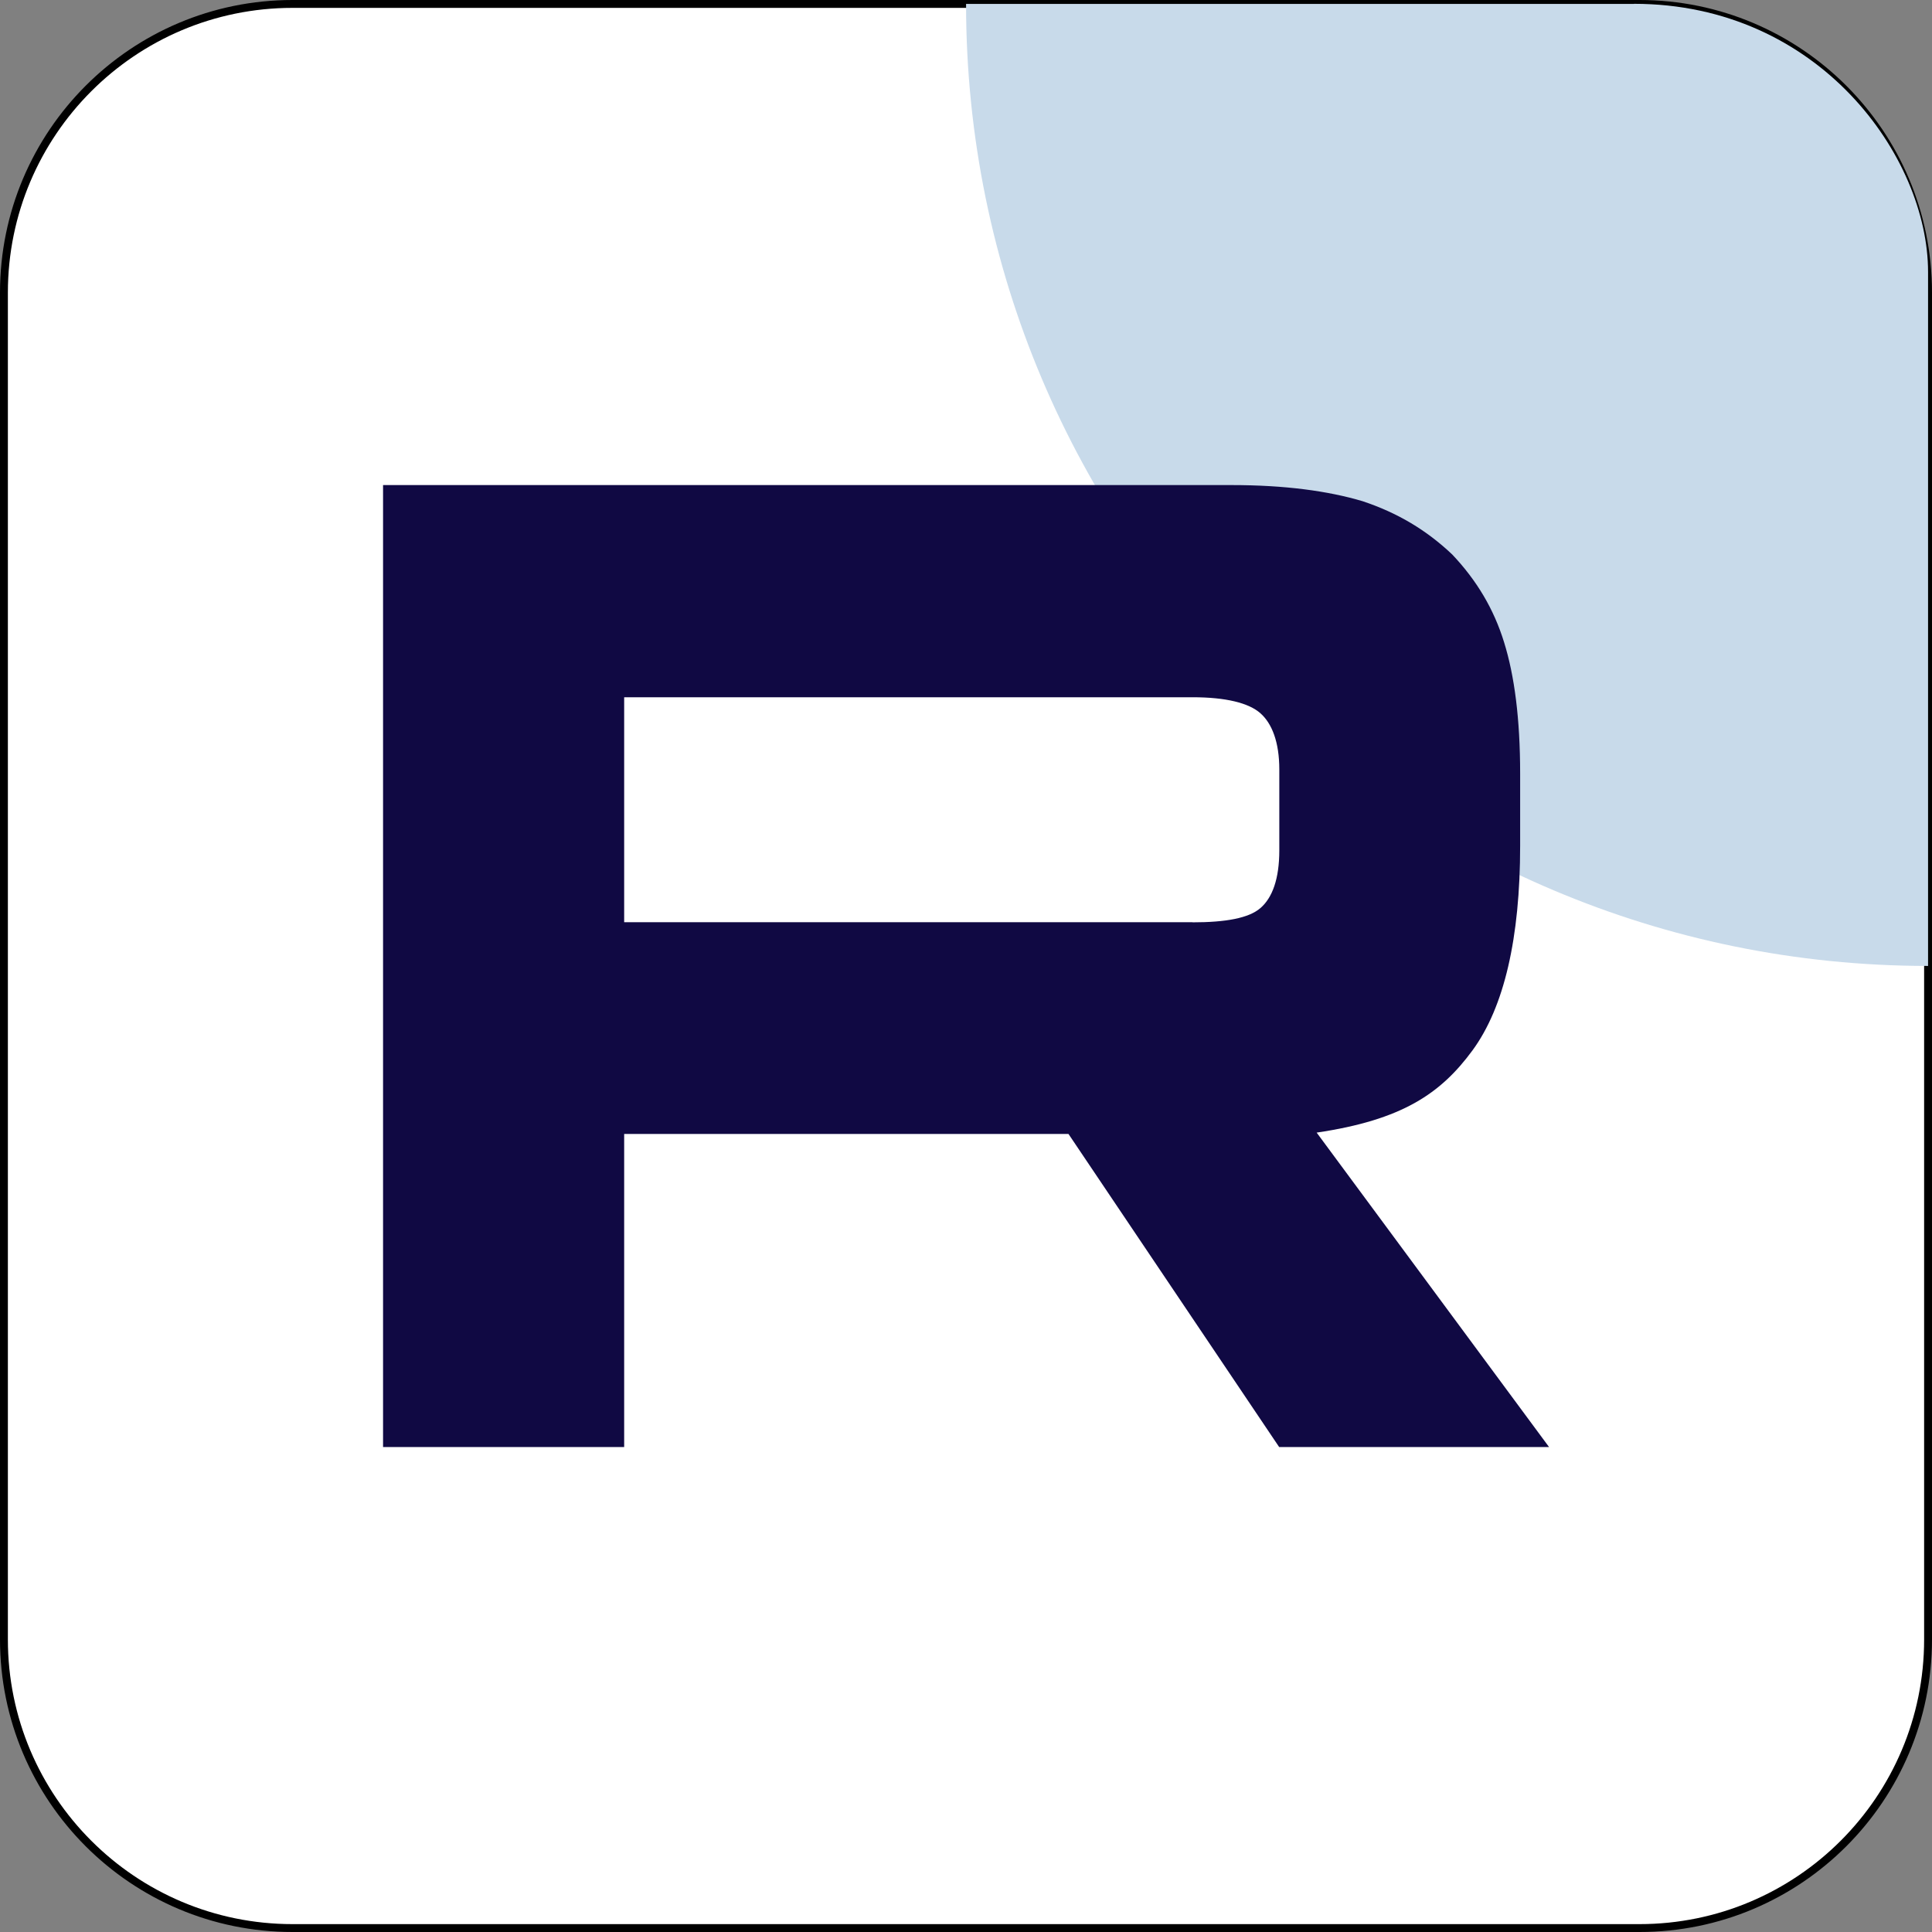
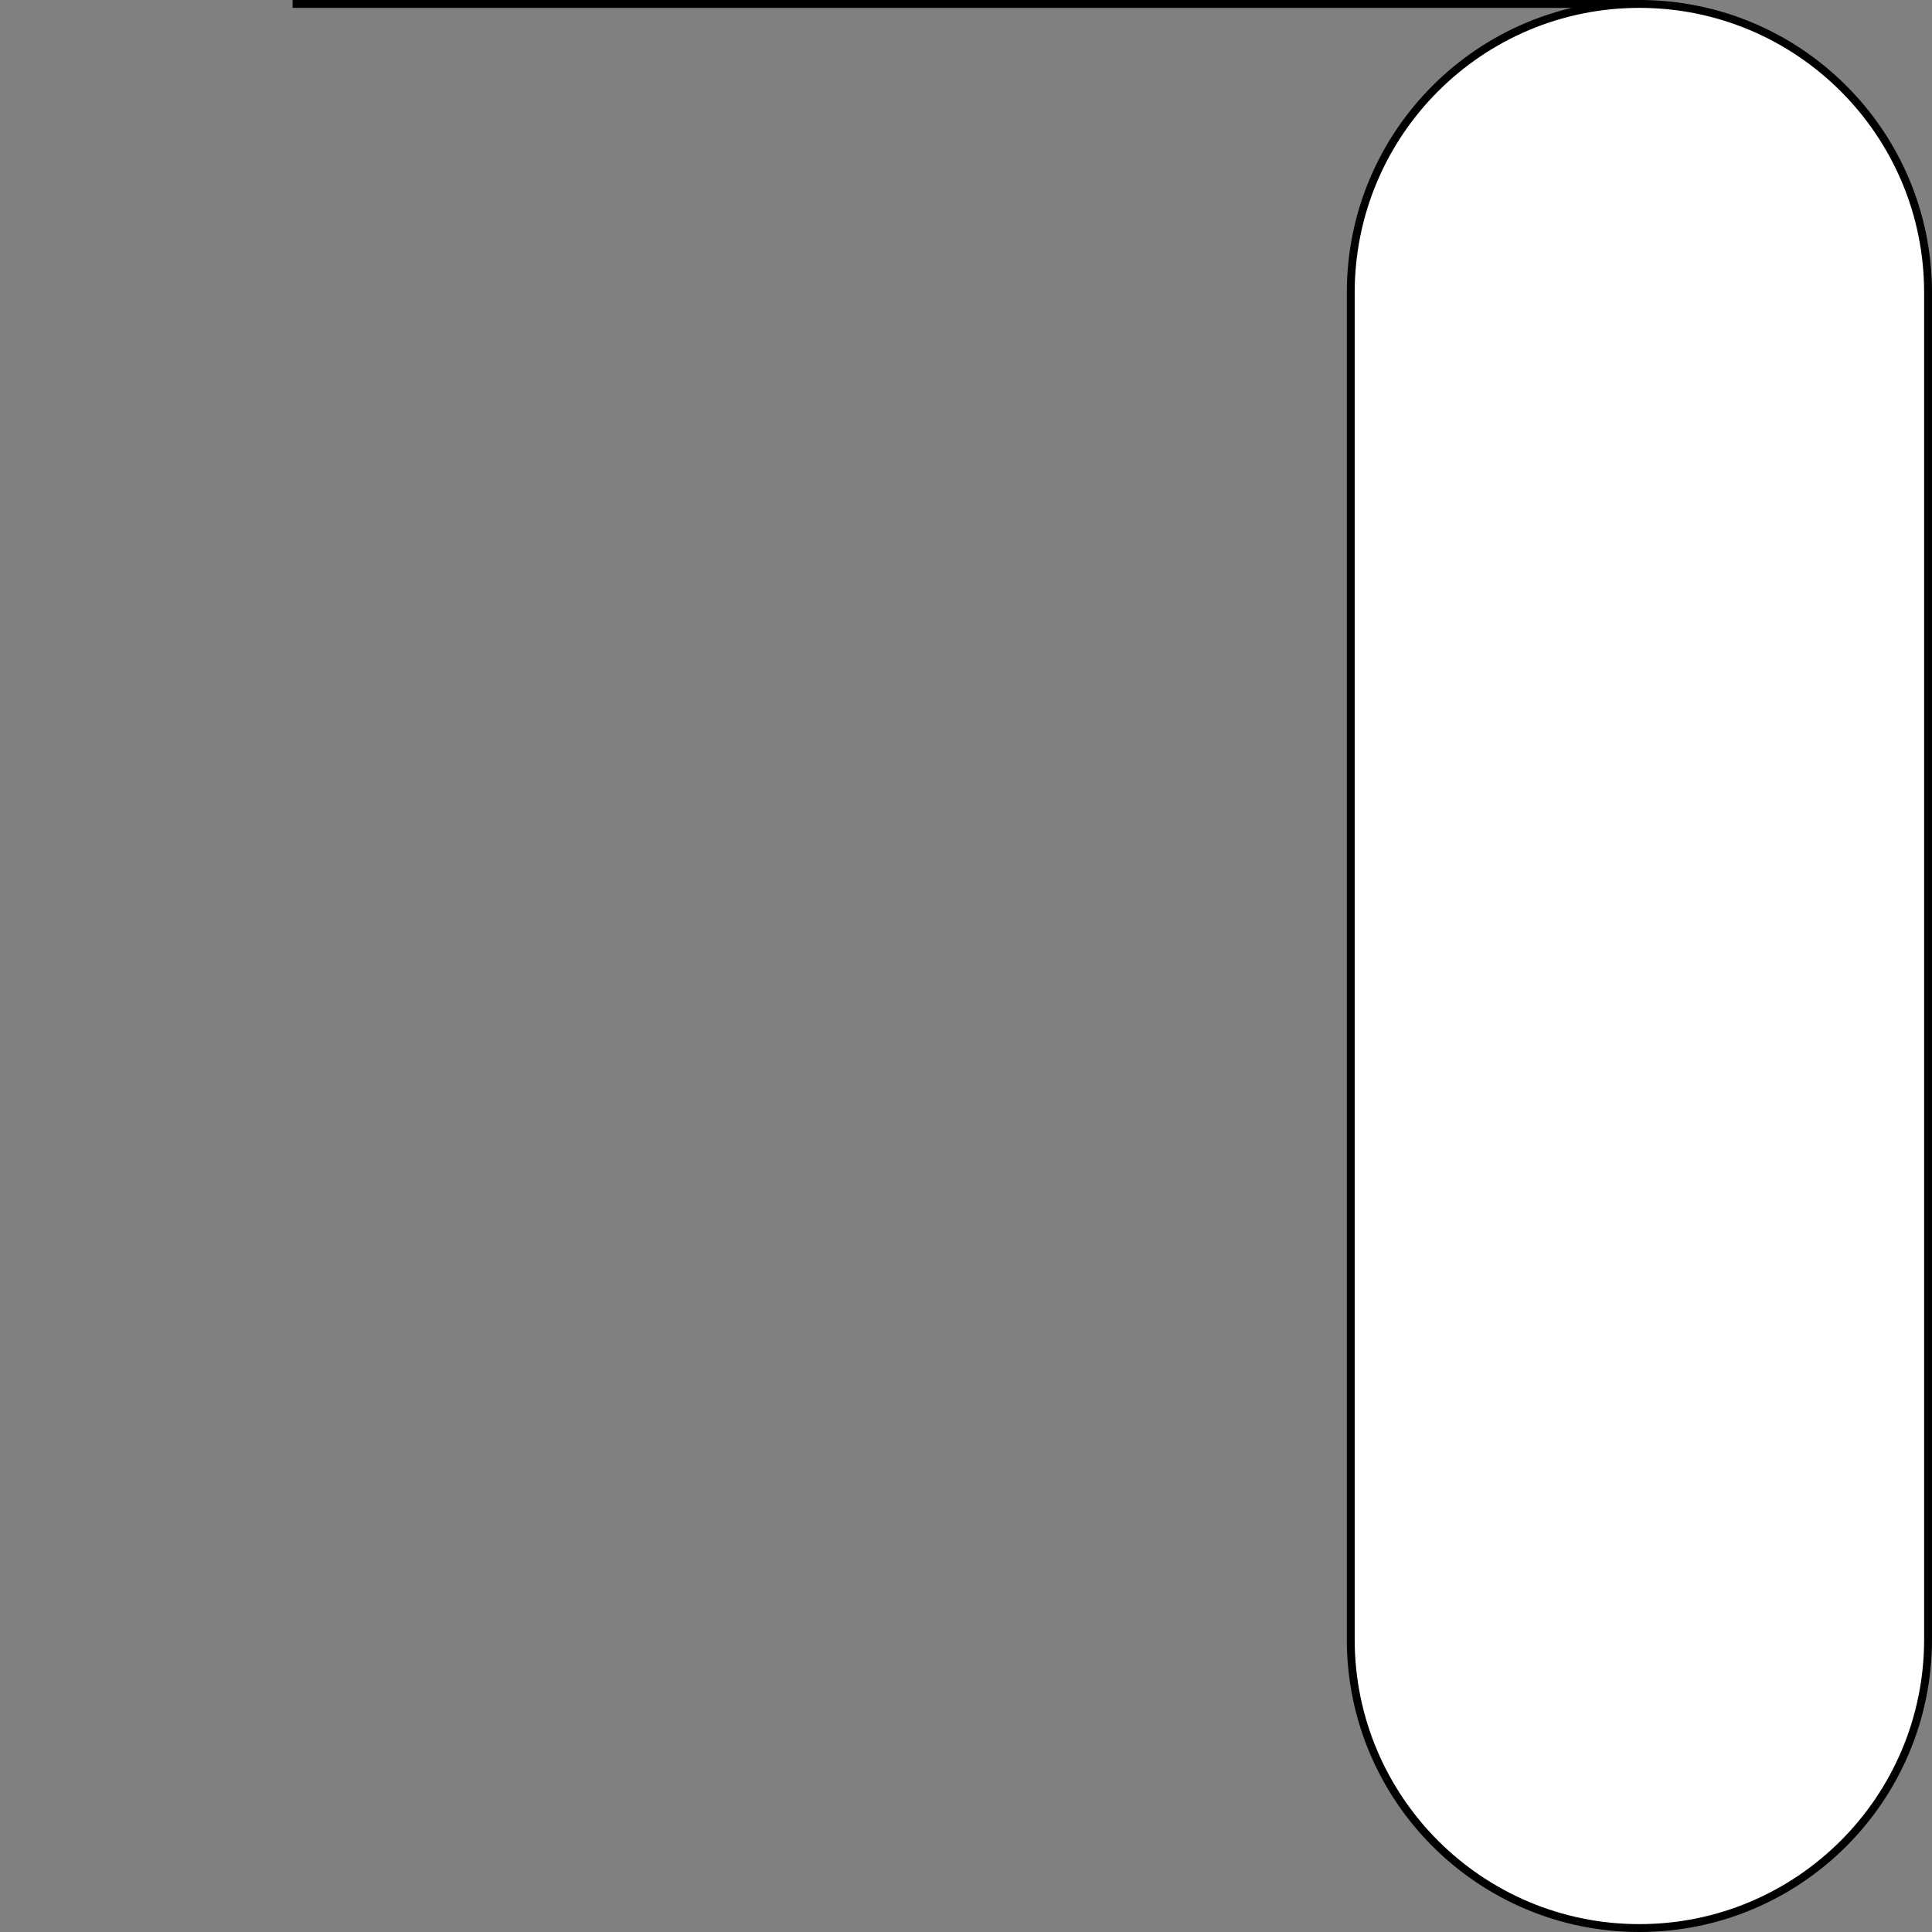
<svg xmlns="http://www.w3.org/2000/svg" xml:space="preserve" width="18.58mm" height="18.58mm" version="1.1" style="shape-rendering:geometricPrecision; text-rendering:geometricPrecision; image-rendering:optimizeQuality; fill-rule:evenodd; clip-rule:evenodd" viewBox="0 0 142.23 142.23">
  <rect x="0" y="0" width="142.23" height="142.23" fill="#808080" stroke="none" />
  <defs>
    <style type="text/css"> .str0 {stroke:black;stroke-width:0.58;stroke-miterlimit:22.926} .fil2 {fill:#100943;fill-rule:nonzero} .fil1 {fill:#C8DAEA;fill-rule:nonzero} .fil0 {fill:white;fill-rule:nonzero} </style>
  </defs>
  <g id="Слой_x0020_1">
    <g id="_1974494258832">
-       <path class="fil0 str0" d="M21.54 0.29l99.15 0c11.73,0 21.25,9.51 21.25,21.25l0 99.15c0,11.73 -9.51,21.25 -21.25,21.25l-99.15 0c-11.73,0 -21.25,-9.51 -21.25,-21.25l0 -99.15c0,-11.73 9.51,-21.25 21.25,-21.25z" />
-       <path class="fil1" d="M120.29 0.29l-49.17 0c0,39.11 31.72,70.82 70.82,70.82 0,0 0,0 0,0l0 -51.09c0,-8.47 -8.02,-19.74 -21.65,-19.74z" />
-       <path class="fil2" d="M87.79 67.89l-41.84 0 0 -16.56 41.84 0c2.45,0 4.15,0.42 5,1.18 0.85,0.75 1.39,2.12 1.39,4.14l0 5.95c0,2.12 -0.52,3.5 -1.39,4.25 -0.85,0.74 -2.55,1.05 -5,1.05l0 0zm2.88 -32.18l-62.47 0 0 70.82 17.75 -0 0 -23.05 32.71 0 15.51 23.05 19.87 0 -17.11 -23.15c6.3,-0.93 9.14,-2.88 11.47,-6.05 2.34,-3.19 3.51,-8.29 3.51,-15.07l0 -5.31c0,-4.04 -0.42,-7.22 -1.18,-9.66 -0.75,-2.44 -2.01,-4.56 -3.82,-6.47 -1.91,-1.81 -4.04,-3.07 -6.59,-3.92 -2.55,-0.76 -5.74,-1.19 -9.66,-1.19l0 0z" />
+       <path class="fil0 str0" d="M21.54 0.29l99.15 0c11.73,0 21.25,9.51 21.25,21.25l0 99.15c0,11.73 -9.51,21.25 -21.25,21.25c-11.73,0 -21.25,-9.51 -21.25,-21.25l0 -99.15c0,-11.73 9.51,-21.25 21.25,-21.25z" />
    </g>
  </g>
</svg>